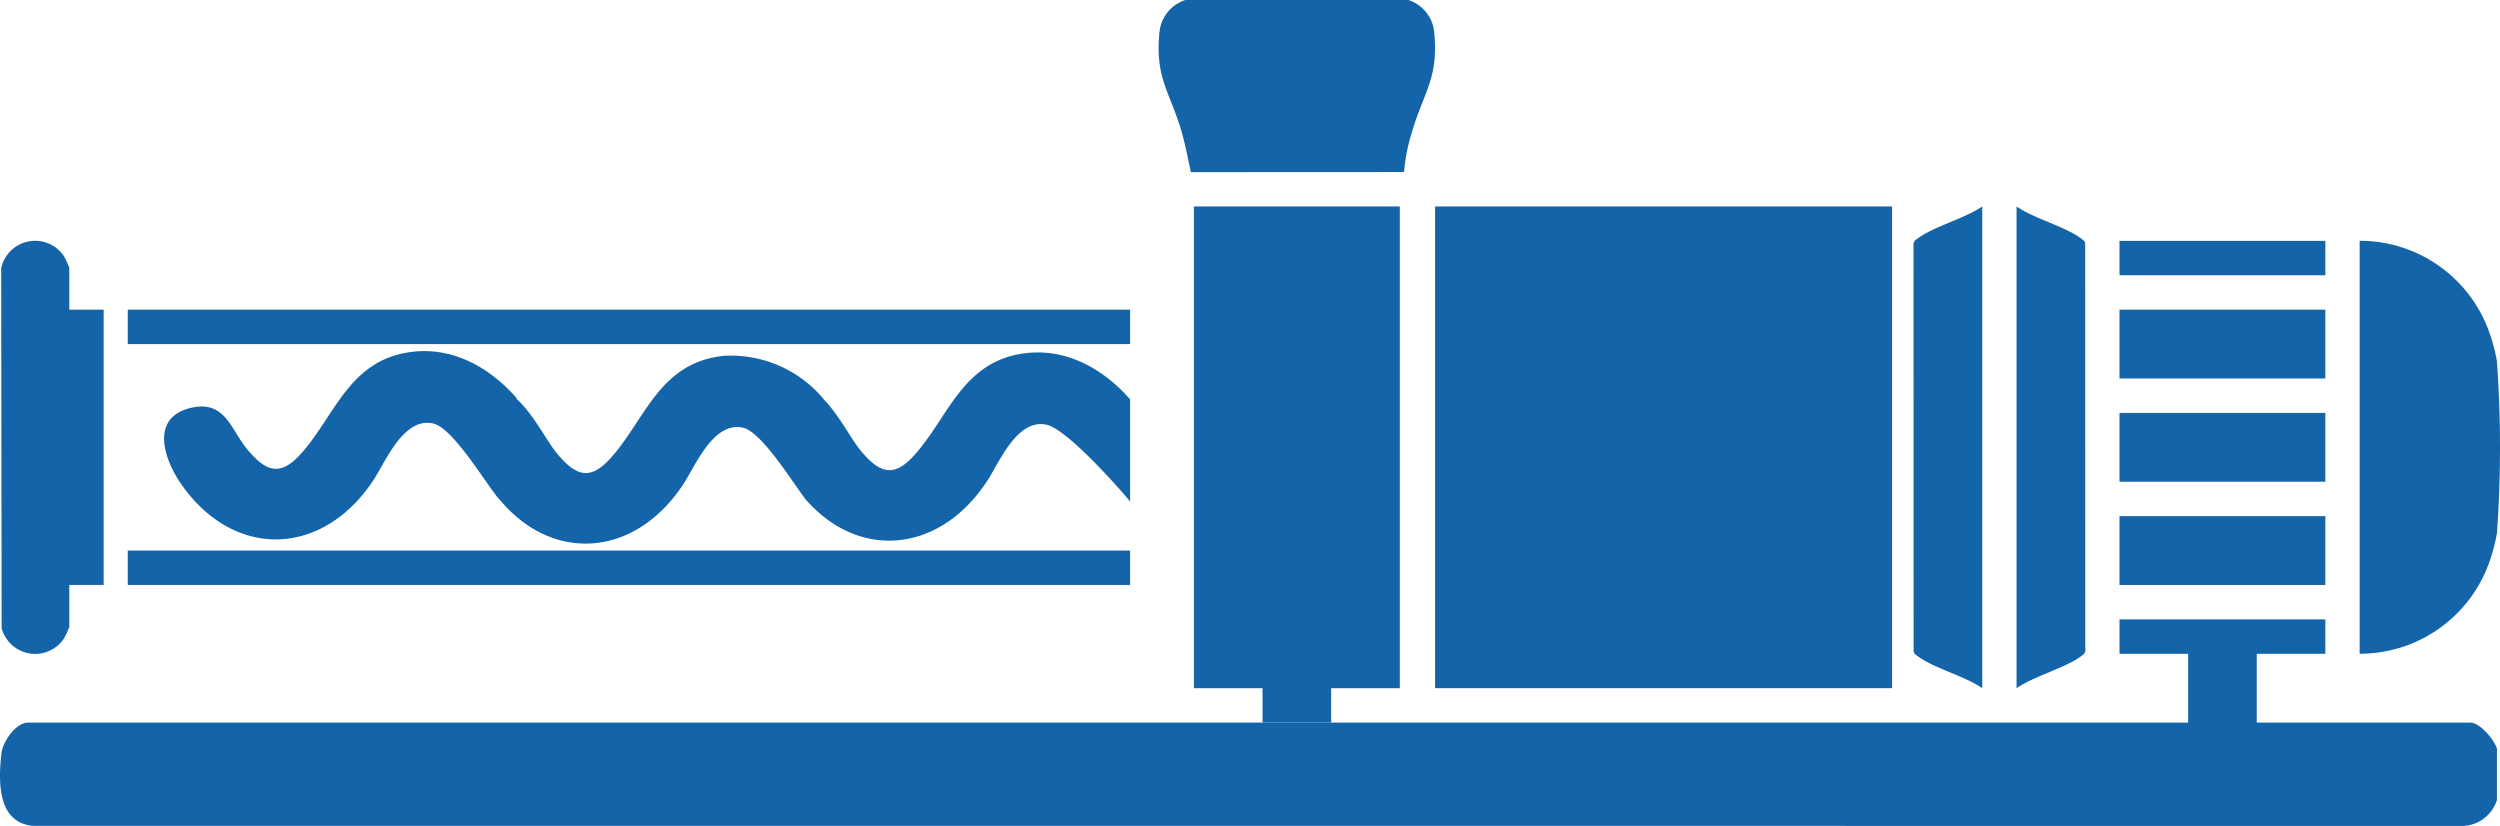
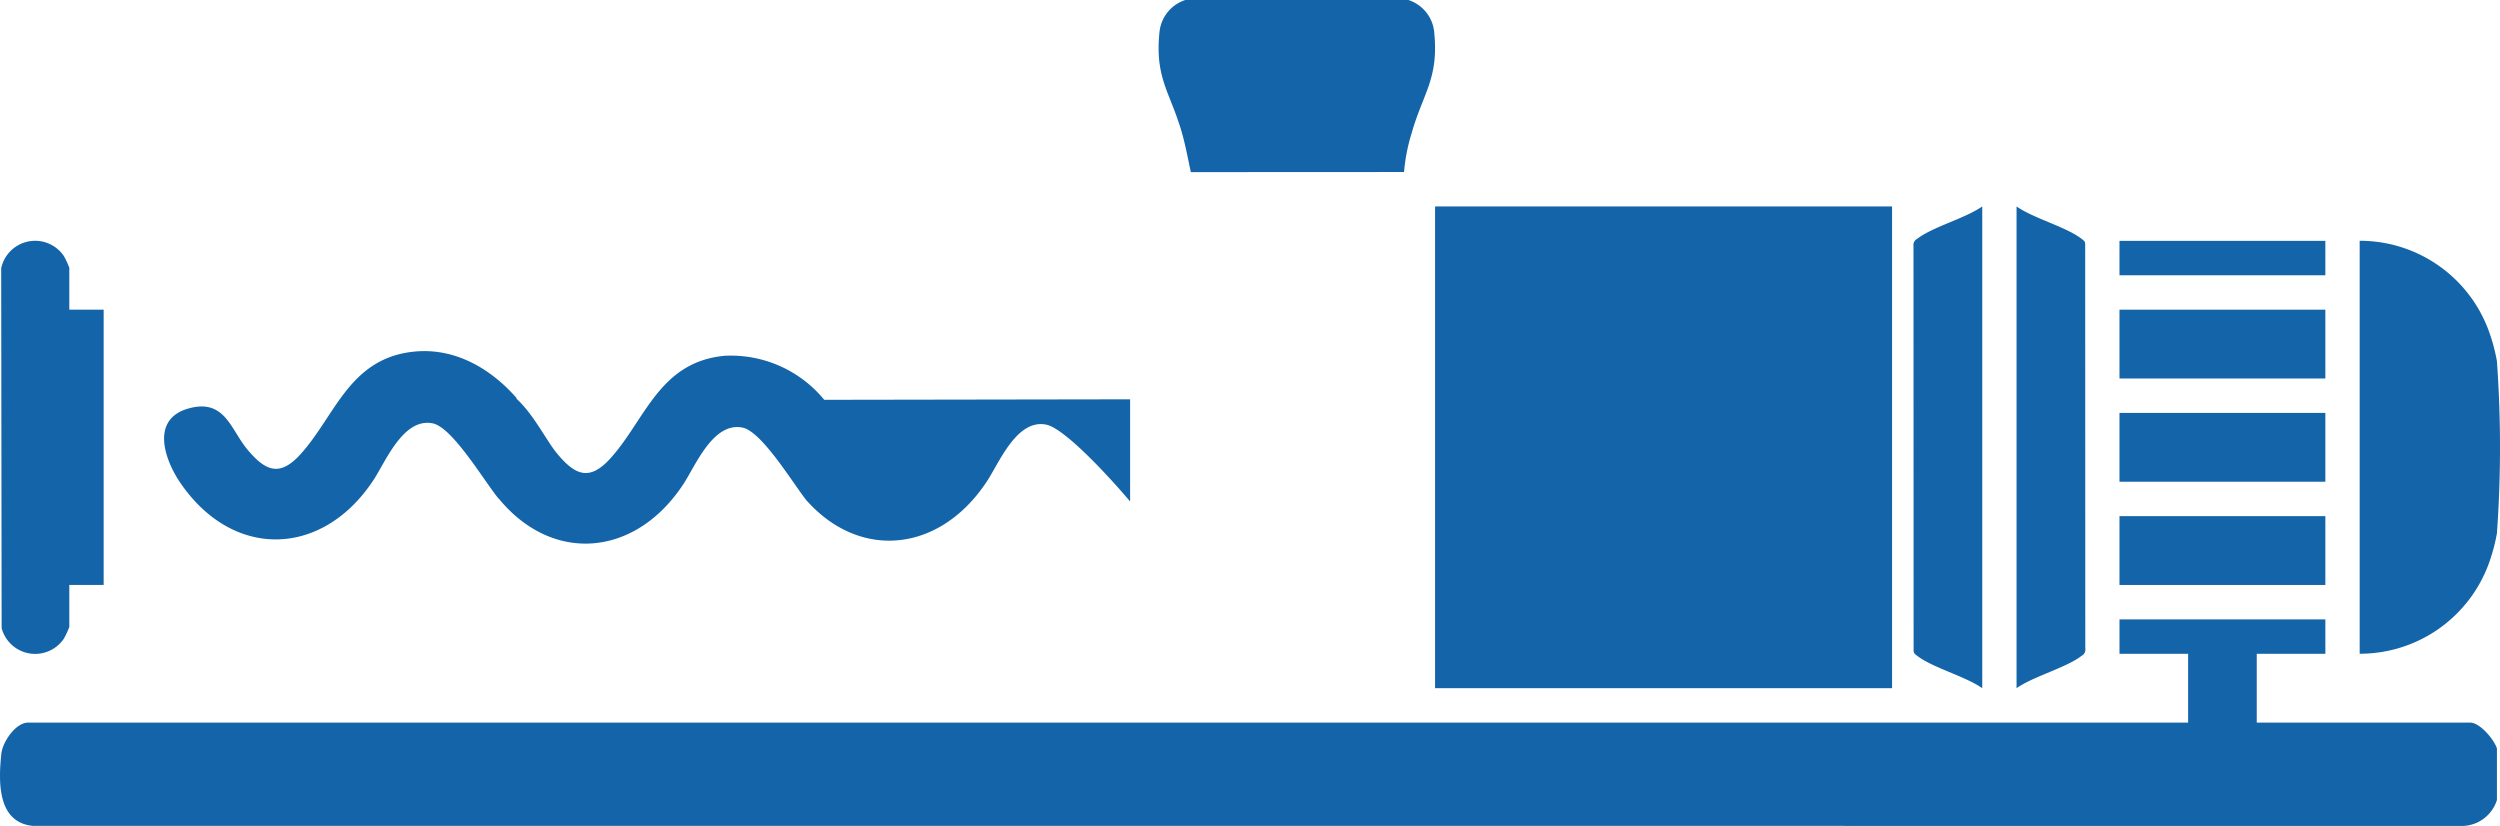
<svg xmlns="http://www.w3.org/2000/svg" id="icona_pompa" data-name="icona pompa" width="205.834" height="68" viewBox="0 0 205.834 68">
  <defs>
    <clipPath id="clip-path">
      <rect id="Rettangolo_1566" data-name="Rettangolo 1566" width="205.834" height="68" fill="#1364a9" />
    </clipPath>
  </defs>
  <g id="Raggruppa_1331" data-name="Raggruppa 1331" clip-path="url(#clip-path)">
    <path id="Tracciato_527" data-name="Tracciato 527" d="M149.08,458.746h31.076V453.08h-5.65v-2.833h16.95v2.833h-5.65v5.666h17.568c.809,0,1.965,1.385,2.207,2.125v4.25a3.053,3.053,0,0,1-2.73,2.132L2.671,467.246c-2.909-.312-2.8-3.673-2.56-5.933.1-.985,1.183-2.567,2.208-2.567H17.061" transform="translate(0 -399.252)" fill="#1364a9" />
-     <path id="Tracciato_528" data-name="Tracciato 528" d="M873.57,192.578v-2.833h-5.65V150.082h16.95v39.662h-5.65v2.833" transform="translate(-769.62 -133.084)" fill="#1364a9" />
    <path id="Tracciato_529" data-name="Tracciato 529" d="M1726.664,185.008a99.172,99.172,0,0,1,0,14.165,14.8,14.8,0,0,1-.749,2.7,11.3,11.3,0,0,1-10.552,7.213v-34a11.3,11.3,0,0,1,10.552,7.213,14.8,14.8,0,0,1,.749,2.7" transform="translate(-1521.083 -155.262)" fill="#1364a9" />
    <path id="Tracciato_530" data-name="Tracciato 530" d="M862.83,0a3.09,3.09,0,0,1,2.119,2.567c.414,3.9-.9,5.051-1.854,8.411a14.826,14.826,0,0,0-.62,3.185l-17.555.009c-.242-1.11-.44-2.234-.76-3.33-.967-3.314-2.223-4.424-1.813-8.276A3.091,3.091,0,0,1,844.468,0Z" transform="translate(-746.874)" fill="#1364a9" />
    <path id="Tracciato_531" data-name="Tracciato 531" d="M6.472,180.679H9.3v22.664H6.472V206.8a6.982,6.982,0,0,1-.449.966A2.855,2.855,0,0,1,.9,206.894L.864,177.268a2.858,2.858,0,0,1,5.159-1.009,6.975,6.975,0,0,1,.449.966Z" transform="translate(-0.766 -155.181)" fill="#1364a9" />
    <path id="Tracciato_532" data-name="Tracciato 532" d="M1396.647,189.745c-1.415-.99-4.094-1.684-5.367-2.674-.156-.121-.283-.2-.284-.424l-.009-33.3a.57.57,0,0,1,.293-.591c1.275-.991,3.951-1.684,5.367-2.674Z" transform="translate(-1233.442 -133.085)" fill="#1364a9" />
    <path id="Tracciato_533" data-name="Tracciato 533" d="M1465.931,189.745V150.083c1.415.99,4.093,1.684,5.367,2.674.156.121.283.2.284.424l.009,33.3a.57.57,0,0,1-.293.591c-1.275.991-3.951,1.684-5.367,2.674" transform="translate(-1299.901 -133.085)" fill="#1364a9" />
    <rect id="Rettangolo_1559" data-name="Rettangolo 1559" width="16.95" height="5.666" transform="translate(174.505 25.497)" fill="#1364a9" />
    <rect id="Rettangolo_1560" data-name="Rettangolo 1560" width="16.95" height="5.666" transform="translate(174.505 33.996)" fill="#1364a9" />
    <rect id="Rettangolo_1561" data-name="Rettangolo 1561" width="16.95" height="5.666" transform="translate(174.505 42.496)" fill="#1364a9" />
    <rect id="Rettangolo_1562" data-name="Rettangolo 1562" width="16.95" height="2.833" transform="translate(174.505 19.831)" fill="#1364a9" />
    <rect id="Rettangolo_1563" data-name="Rettangolo 1563" width="37.626" height="39.662" transform="translate(118.155 16.998)" fill="#1364a9" />
-     <rect id="Rettangolo_1564" data-name="Rettangolo 1564" width="82.526" height="2.833" transform="translate(10.52 25.497)" fill="#1364a9" />
-     <rect id="Rettangolo_1565" data-name="Rettangolo 1565" width="82.526" height="2.833" transform="translate(10.52 45.328)" fill="#1364a9" />
-     <path id="Tracciato_534" data-name="Tracciato 534" d="M198.809,259.172v8.411c-1.144-1.371-5.261-5.992-6.905-6.326-2.417-.49-3.865,3.112-4.866,4.641-3.8,5.8-10.28,6.554-14.708,1.776-.062-.066-.124-.133-.184-.2-.416-.535-.972-1.359-1.587-2.224-1.2-1.687-2.626-3.538-3.66-3.748-2.417-.492-3.863,3.112-4.863,4.641-3.949,6.028-10.79,6.6-15.217,1.192l0,.018c-1.146-1.371-3.779-5.865-5.426-6.2-2.417-.49-3.863,3.112-4.863,4.641-4.155,6.346-11.515,6.65-15.893.293-1.314-1.909-2.525-5.282.663-6.165,2.982-.824,3.444,1.721,4.828,3.378,1.465,1.751,2.638,2.293,4.344.43,2.908-3.174,4.031-7.991,9.471-8.492,3.356-.307,6.278,1.462,8.355,3.831l-.01.057c1.412,1.279,2.477,3.476,3.348,4.52,1.465,1.753,2.638,2.293,4.344.432,2.908-3.174,4.031-7.993,9.471-8.492a9.951,9.951,0,0,1,8.174,3.627c1.247,1.3,2.212,3.236,3.013,4.195,1.465,1.753,2.638,2.293,4.344.43,2.908-3.174,4.033-7.991,9.471-8.49,3.356-.309,6.278,1.46,8.358,3.828" transform="translate(-105.763 -226.295)" fill="#1364a9" />
+     <path id="Tracciato_534" data-name="Tracciato 534" d="M198.809,259.172v8.411c-1.144-1.371-5.261-5.992-6.905-6.326-2.417-.49-3.865,3.112-4.866,4.641-3.8,5.8-10.28,6.554-14.708,1.776-.062-.066-.124-.133-.184-.2-.416-.535-.972-1.359-1.587-2.224-1.2-1.687-2.626-3.538-3.66-3.748-2.417-.492-3.863,3.112-4.863,4.641-3.949,6.028-10.79,6.6-15.217,1.192l0,.018c-1.146-1.371-3.779-5.865-5.426-6.2-2.417-.49-3.863,3.112-4.863,4.641-4.155,6.346-11.515,6.65-15.893.293-1.314-1.909-2.525-5.282.663-6.165,2.982-.824,3.444,1.721,4.828,3.378,1.465,1.751,2.638,2.293,4.344.43,2.908-3.174,4.031-7.991,9.471-8.492,3.356-.307,6.278,1.462,8.355,3.831l-.01.057c1.412,1.279,2.477,3.476,3.348,4.52,1.465,1.753,2.638,2.293,4.344.432,2.908-3.174,4.031-7.993,9.471-8.492a9.951,9.951,0,0,1,8.174,3.627" transform="translate(-105.763 -226.295)" fill="#1364a9" />
  </g>
</svg>